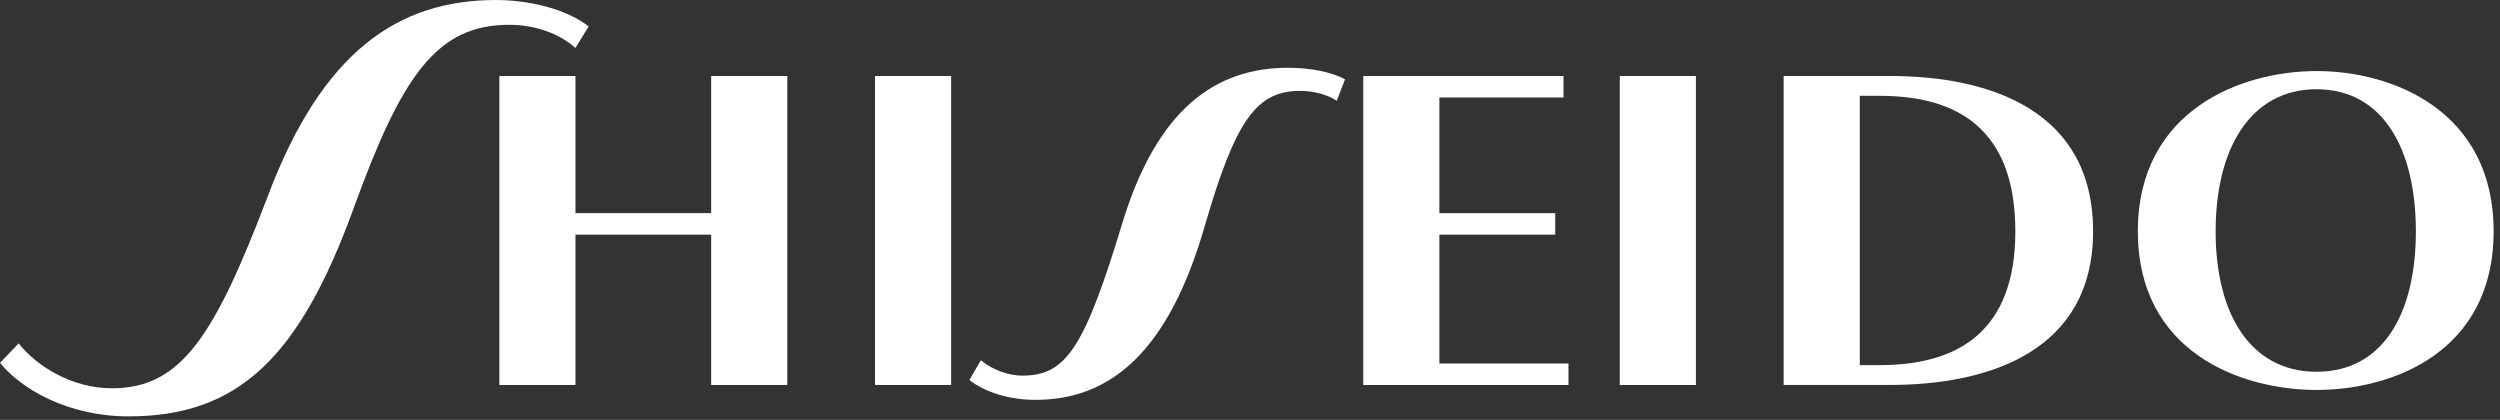
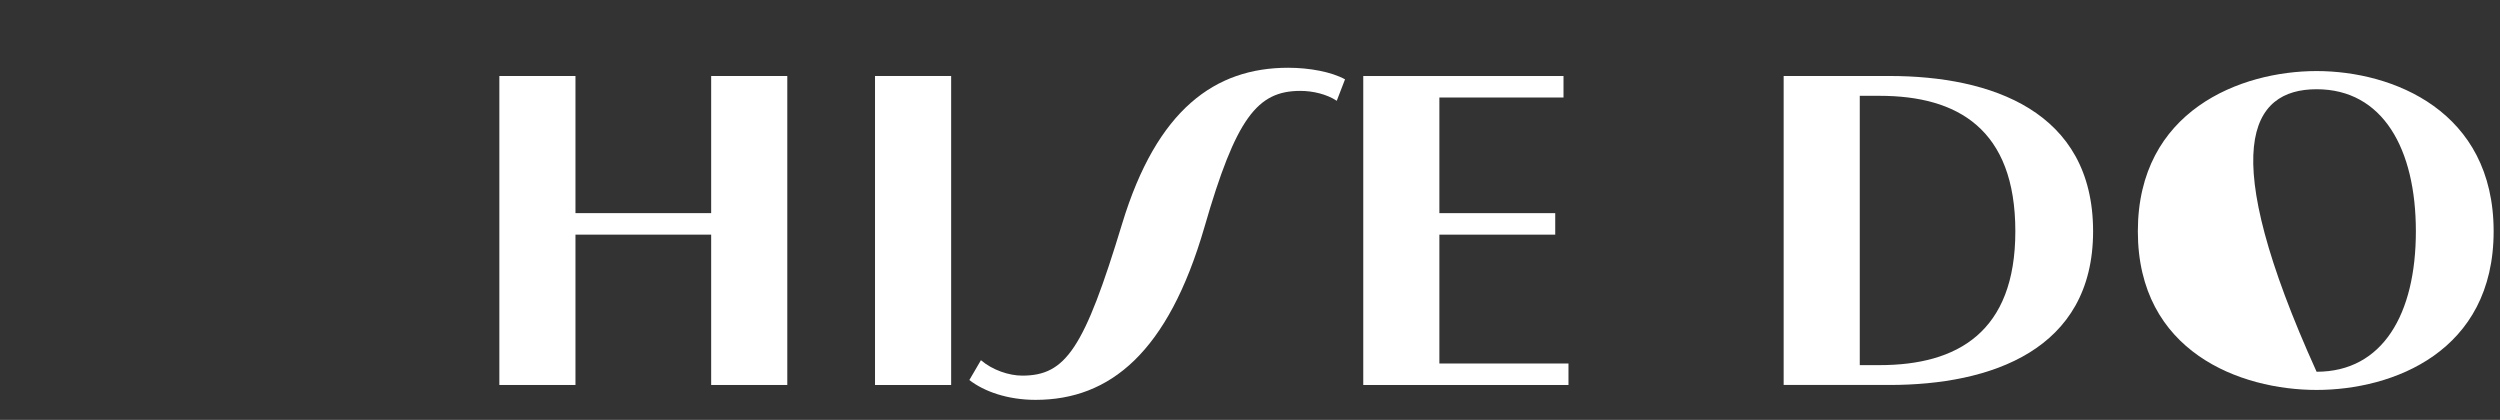
<svg xmlns="http://www.w3.org/2000/svg" width="100%" height="100%" viewBox="0 0 393 66" xml:space="preserve" style="fill-rule:evenodd;clip-rule:evenodd;stroke-linejoin:round;stroke-miterlimit:2;">
  <rect x="0" y="0" width="393" height="66" fill="#333333" stroke="none" />
  <g id="g28501" transform="matrix(1.644,0,0,-1.644,111.796,33.504)">
    <path id="path28503" d="M0,0L-12.976,0L-12.976,13.112L-20.254,13.112L-20.254,-16.432L-12.976,-16.432L-12.976,-2.056L0,-2.056L0,-16.432L7.279,-16.432L7.279,13.112L0,13.112L0,0Z" style="fill:white;fill-rule:nonzero;" />
  </g>
  <g id="path28505" transform="matrix(1,0,0,1,-392.481,-477.89)">
    <rect x="530.034" y="489.836" width="11.968" height="48.575" style="fill:white;" />
  </g>
  <g id="g28515" transform="matrix(1.644,0,0,-1.644,160.699,59.049)">
    <path id="path28517" d="M0,0C-1.266,0 -2.844,0.527 -3.952,1.476L-5.059,-0.421C-3.634,-1.527 -1.38,-2.317 1.271,-2.317C8.377,-2.317 13.945,2.205 17.425,14.213C20.433,24.639 22.475,27.227 26.589,27.227C27.797,27.227 29.122,26.91 30.072,26.279L30.863,28.332C29.577,29.042 27.48,29.439 25.422,29.439C18.459,29.439 12.877,25.481 9.551,14.526C5.92,2.56 4.158,0 0,0" style="fill:white;fill-rule:nonzero;" />
  </g>
  <g id="g28519" transform="matrix(1.644,0,0,-1.644,379.775,36.365)">
-     <path id="path28521" d="M0,0C0,-7.899 -3.164,-13.427 -9.493,-13.427C-15.824,-13.427 -19.148,-7.899 -19.148,0C-19.148,7.9 -15.824,13.587 -9.493,13.587C-3.164,13.587 0,7.9 0,0M7.436,0C7.436,11.532 -2.216,15.325 -9.493,15.325C-16.775,15.325 -26.585,11.532 -26.585,0C-26.585,-11.532 -16.775,-15.166 -9.493,-15.166C-2.216,-15.166 7.436,-11.532 7.436,0" style="fill:white;fill-rule:nonzero;" />
+     <path id="path28521" d="M0,0C0,-7.899 -3.164,-13.427 -9.493,-13.427C-19.148,7.9 -15.824,13.587 -9.493,13.587C-3.164,13.587 0,7.9 0,0M7.436,0C7.436,11.532 -2.216,15.325 -9.493,15.325C-16.775,15.325 -26.585,11.532 -26.585,0C-26.585,-11.532 -16.775,-15.166 -9.493,-15.166C-2.216,-15.166 7.436,-11.532 7.436,0" style="fill:white;fill-rule:nonzero;" />
  </g>
  <g id="g28523" transform="matrix(1.644,0,0,-1.644,292.355,15.063)">
    <path id="path28525" d="M0,0L1.899,0C9.337,0 14.876,-3.161 14.876,-12.956C14.876,-22.59 9.337,-25.751 1.899,-25.751L0,-25.751L0,0ZM-7.278,-27.648L2.848,-27.648C12.502,-27.648 22.311,-24.33 22.311,-12.956C22.311,-1.424 12.502,1.896 2.848,1.896L-7.278,1.896L-7.278,-27.648Z" style="fill:white;fill-rule:nonzero;" />
  </g>
  <g id="g28527" transform="matrix(1.644,0,0,-1.644,226.27,57.142)">
    <path id="path28529" d="M0,0L0,12.321L11.078,12.321L11.078,14.377L0,14.377L0,25.434L11.869,25.434L11.869,27.489L-7.278,27.489L-7.278,-2.055L12.345,-2.055L12.345,0L0,0Z" style="fill:white;fill-rule:nonzero;" />
  </g>
  <g id="path28531" transform="matrix(1,0,0,1,-392.481,-477.89)">
-     <rect x="647.112" y="489.836" width="11.966" height="48.575" style="fill:white;" />
-   </g>
+     </g>
  <g id="g28533" transform="matrix(1.644,0,0,-1.644,42.069,30.913)">
-     <path id="path28535" d="M0,0C-5.063,-13.268 -8.23,-18.324 -14.875,-18.324C-18.771,-18.324 -22.12,-16.166 -23.806,-14.031L-25.587,-15.887C-23.545,-18.43 -19.035,-21.01 -13.312,-21.01C-2.868,-21.01 3.007,-15.479 8.229,-1.102C12.817,11.536 16.14,16.432 23.103,16.432C25.477,16.432 27.851,15.644 29.433,14.22L30.7,16.275C28.484,18.013 24.844,18.802 21.837,18.802C12.5,18.802 5.222,13.905 0,0" style="fill:white;fill-rule:nonzero;" />
-   </g>
+     </g>
</svg>